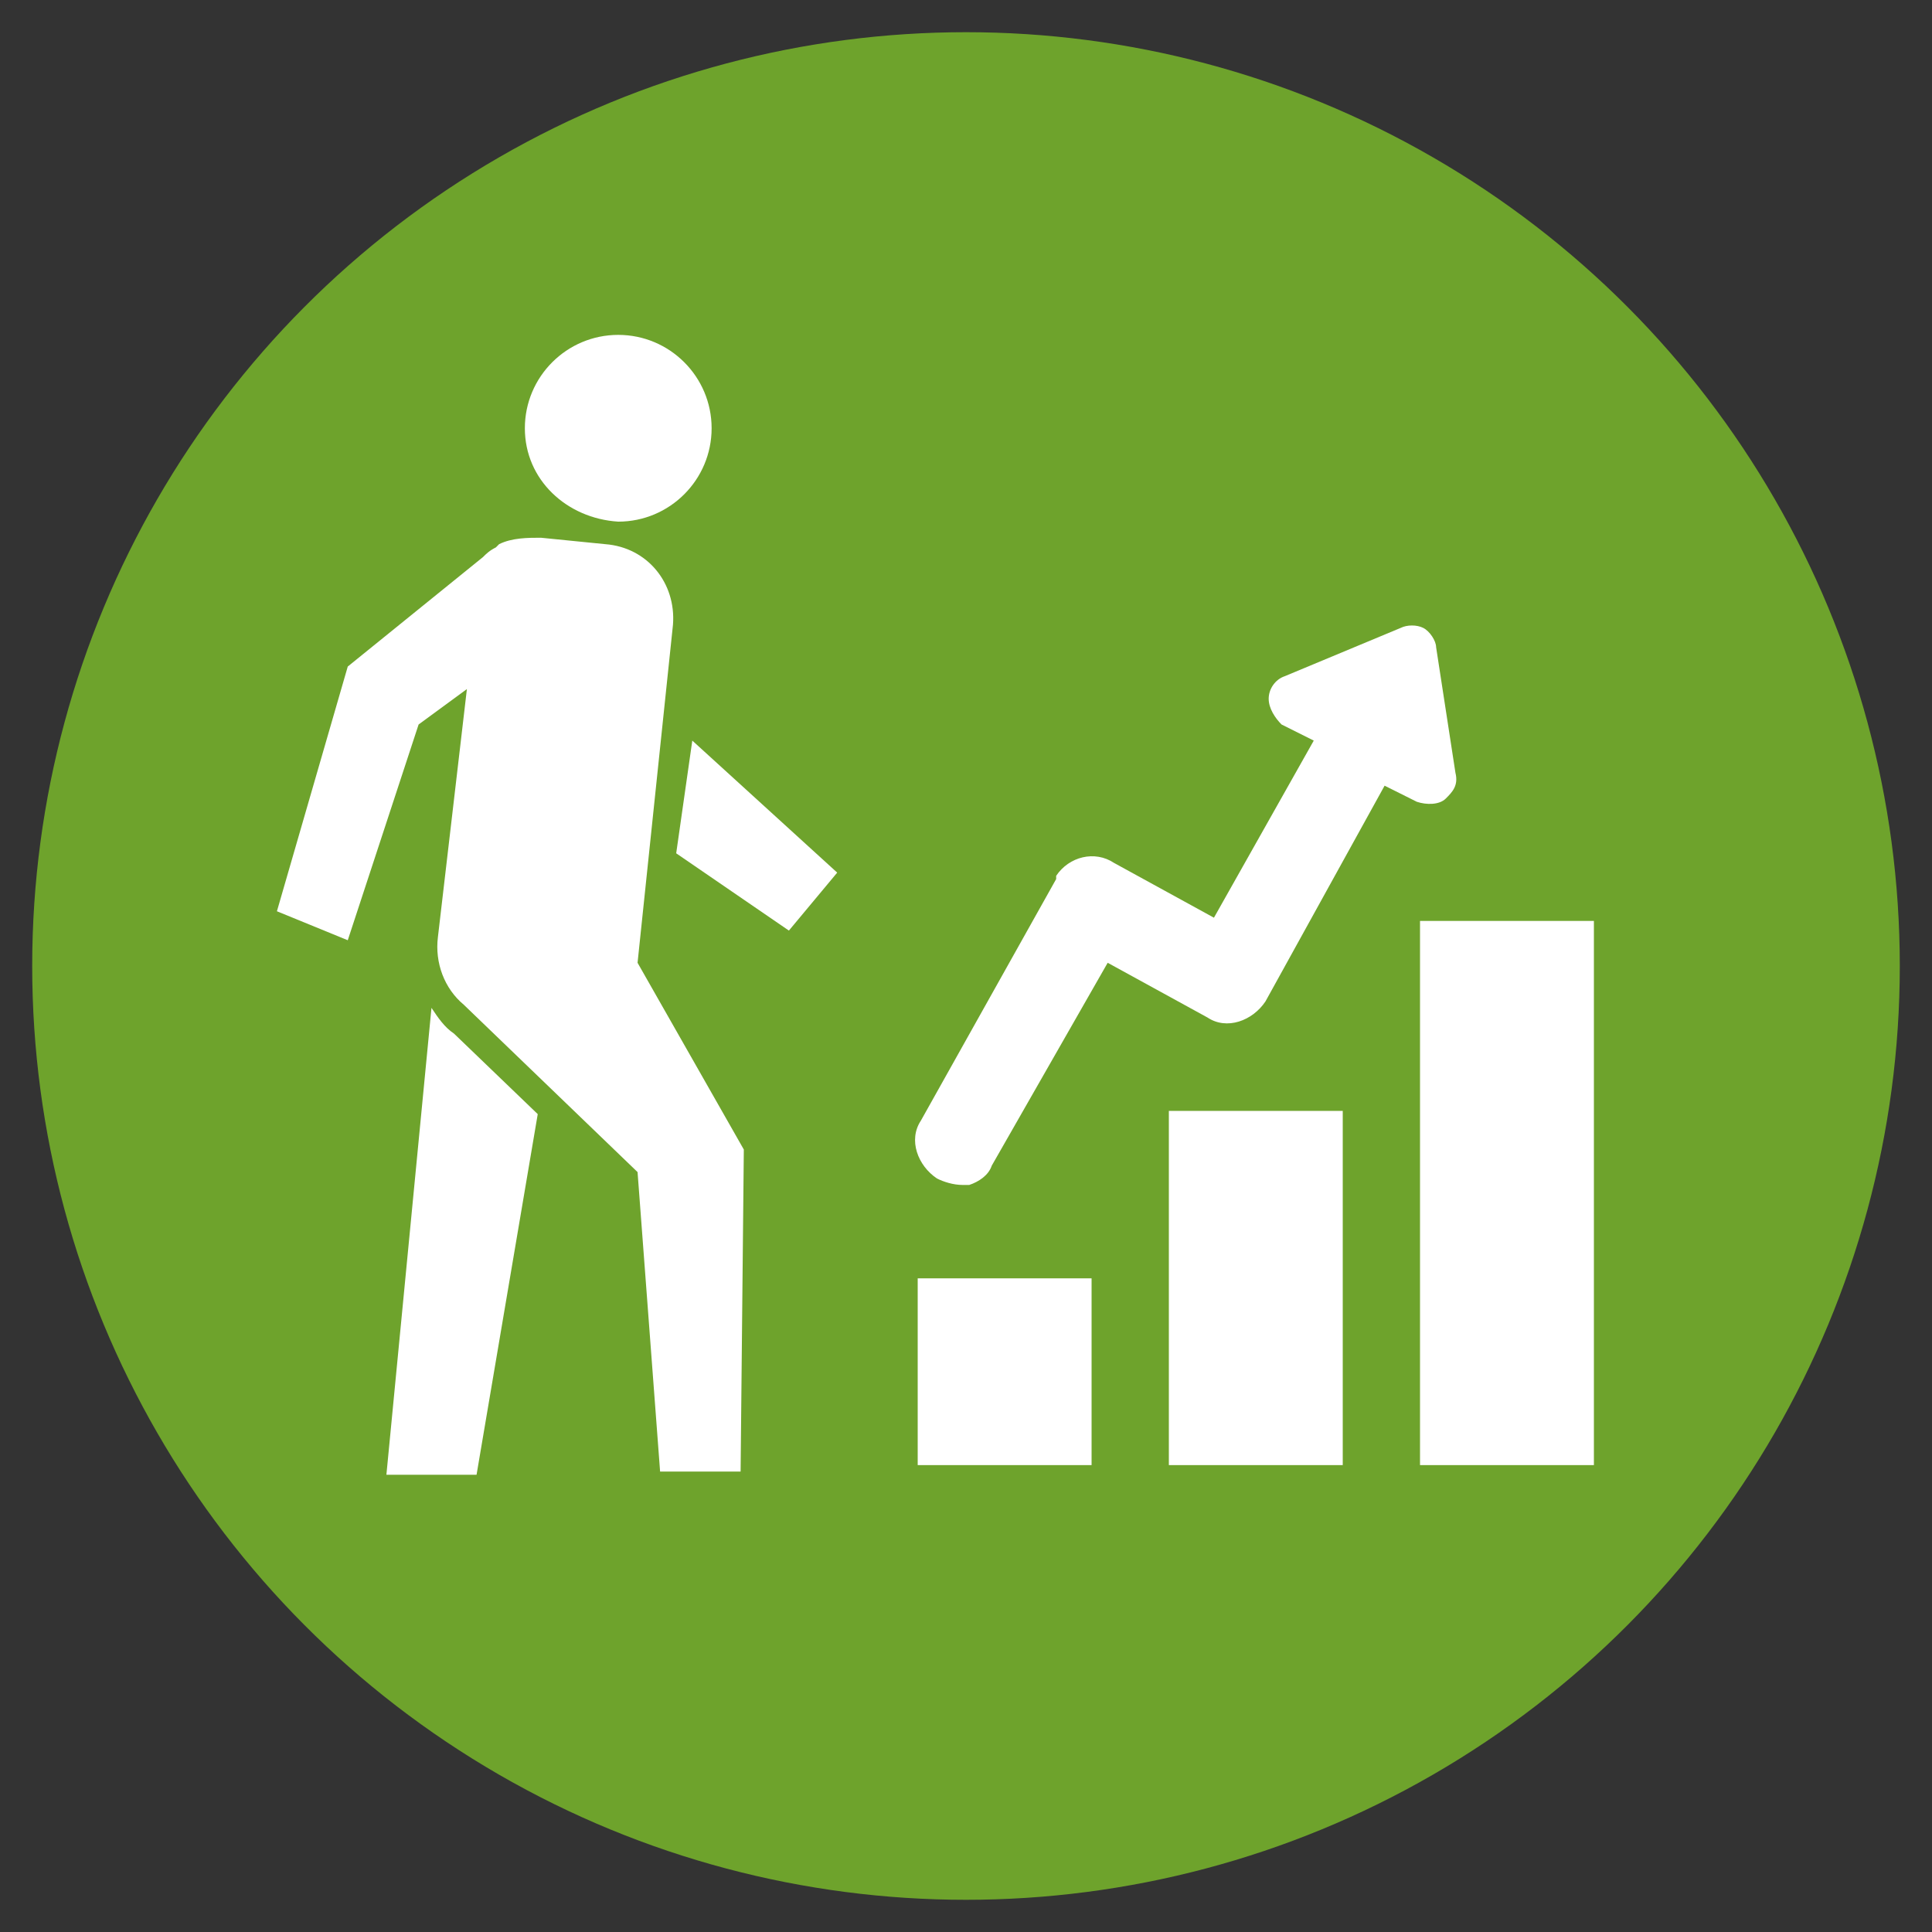
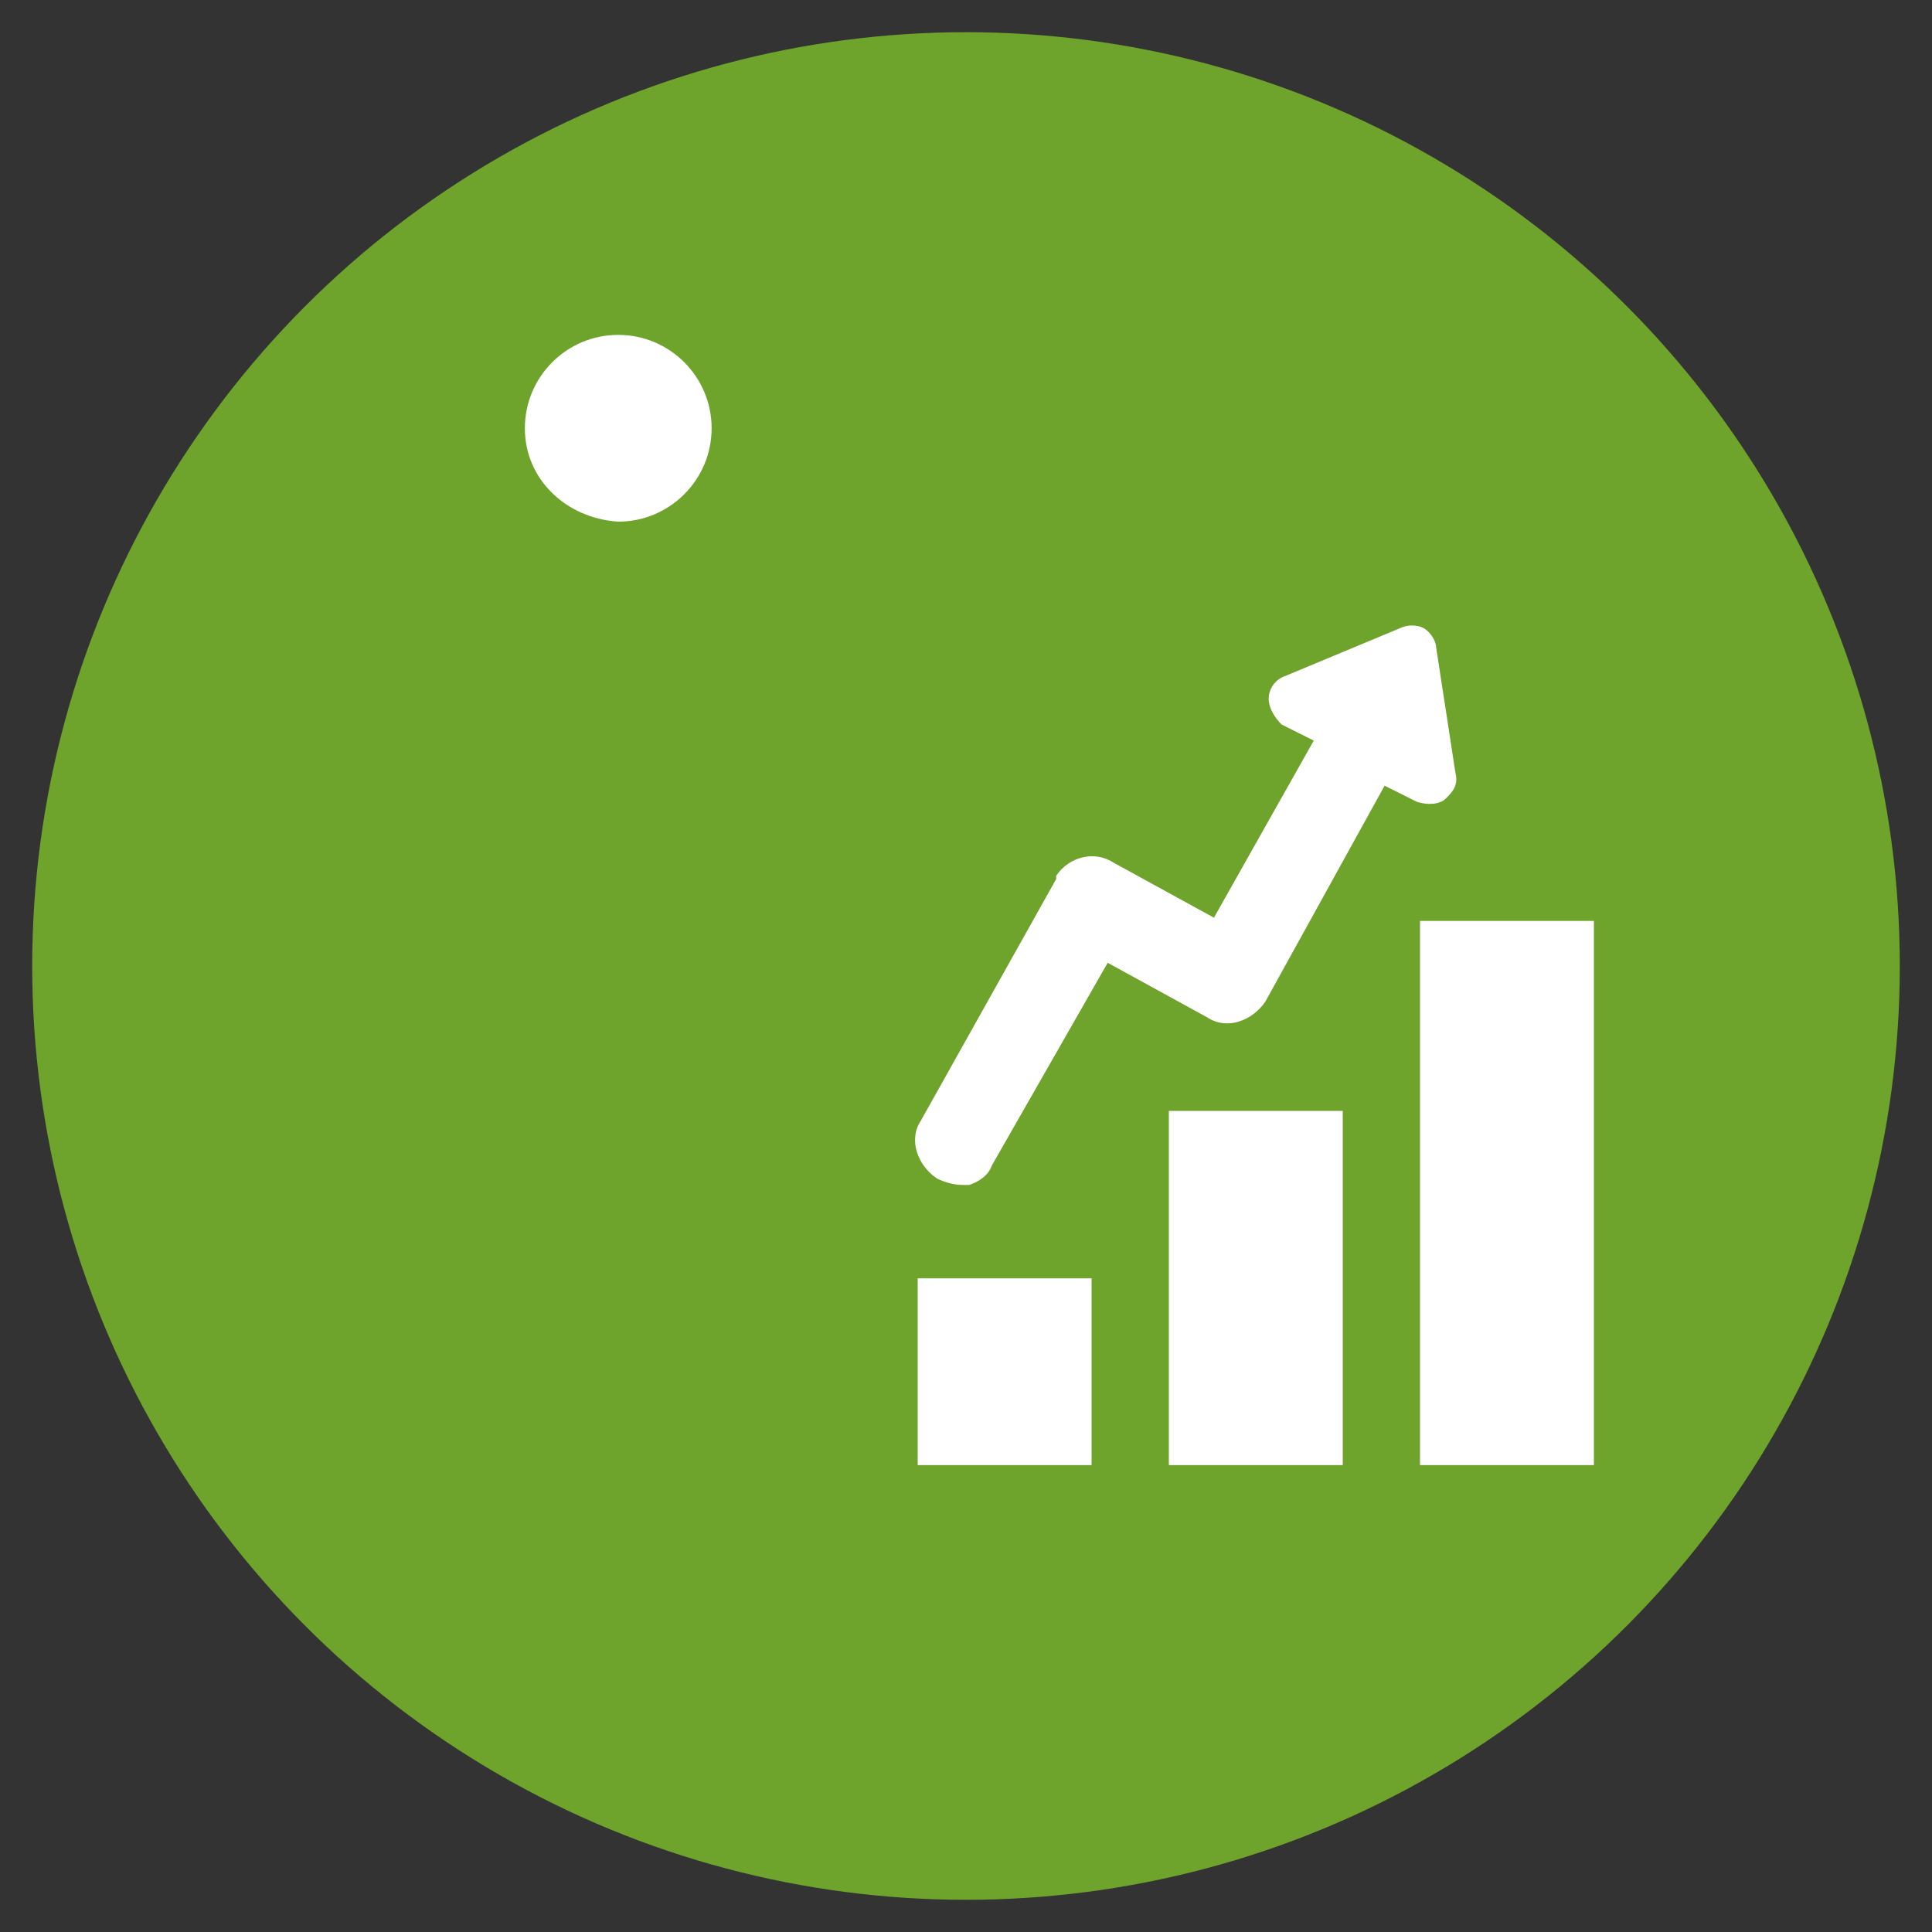
<svg xmlns="http://www.w3.org/2000/svg" version="1.1" id="Layer_1" x="0px" y="0px" width="60px" height="60px" viewBox="0 0 60 60" style="enable-background:new 0 0 60 60;" xml:space="preserve">
  <rect x="0" y="0" width="60" height="60" fill="#333333" stroke="none" />
  <style type="text/css">
	.st0{fill:#6EA32C;}
	.st1{fill:#FFFFFF;}
</style>
  <g id="Ebene_3_3_">
    <circle class="st0" cx="30" cy="30" r="29" />
  </g>
  <g id="Entwicklung">
    <path class="st1" d="M44.9,24.8c0.2-0.2,0.4-0.4,0.3-0.8l-0.6-3.9c0-0.2-0.2-0.5-0.4-0.6c-0.2-0.1-0.5-0.1-0.7,0L39.9,21   c-0.3,0.1-0.5,0.4-0.5,0.7c0,0.3,0.2,0.6,0.4,0.8l1,0.5l-3.1,5.5l-3.1-1.7c-0.6-0.4-1.4-0.2-1.8,0.4c0,0,0,0,0,0.1l-4.2,7.5   c-0.4,0.6-0.1,1.4,0.5,1.8c0.2,0.1,0.5,0.2,0.8,0.2c0.1,0,0.1,0,0.2,0c0.3-0.1,0.6-0.3,0.7-0.6l3.6-6.3l3.1,1.7   c0.6,0.4,1.4,0.1,1.8-0.5l3.7-6.7l1,0.5C44.3,25,44.7,25,44.9,24.8z" />
    <path class="st1" d="M33.9,39.7h-5.4v5.8h5.4V39.7z" />
    <path class="st1" d="M49.5,28.6h-5.4v16.9h5.4V28.6z" />
    <path class="st1" d="M41.7,34.5h-5.4v11h5.4V34.5z" />
    <path class="st1" d="M16.3,13.3c0-1.6,1.3-2.9,2.9-2.9s2.9,1.3,2.9,2.9s-1.3,2.9-2.9,2.9C17.6,16.1,16.3,14.9,16.3,13.3   C16.3,13.3,16.3,13.3,16.3,13.3z" />
-     <path class="st1" d="M13.4,31.3c0.2,0.3,0.4,0.6,0.7,0.8l2.6,2.5l-1.9,11.2H12L13.4,31.3z" />
-     <path class="st1" d="M23.1,35.7l-3.3-5.8l1.1-10.5c0.1-1.3-0.8-2.4-2.1-2.5l-2-0.2c-0.4,0-0.9,0-1.3,0.2v0L15.4,17   c-0.2,0.1-0.3,0.2-0.4,0.3l-4.2,3.4l-2.2,7.6l2.2,0.9l2.2-6.7l1.5-1.1l-0.9,7.7c-0.1,0.8,0.2,1.6,0.8,2.1l5.4,5.2l0.7,9.3h2.5   L23.1,35.7z" />
-     <polygon class="st1" points="21.5,23 21,26.5 24.5,28.9 26,27.1  " />
  </g>
</svg>